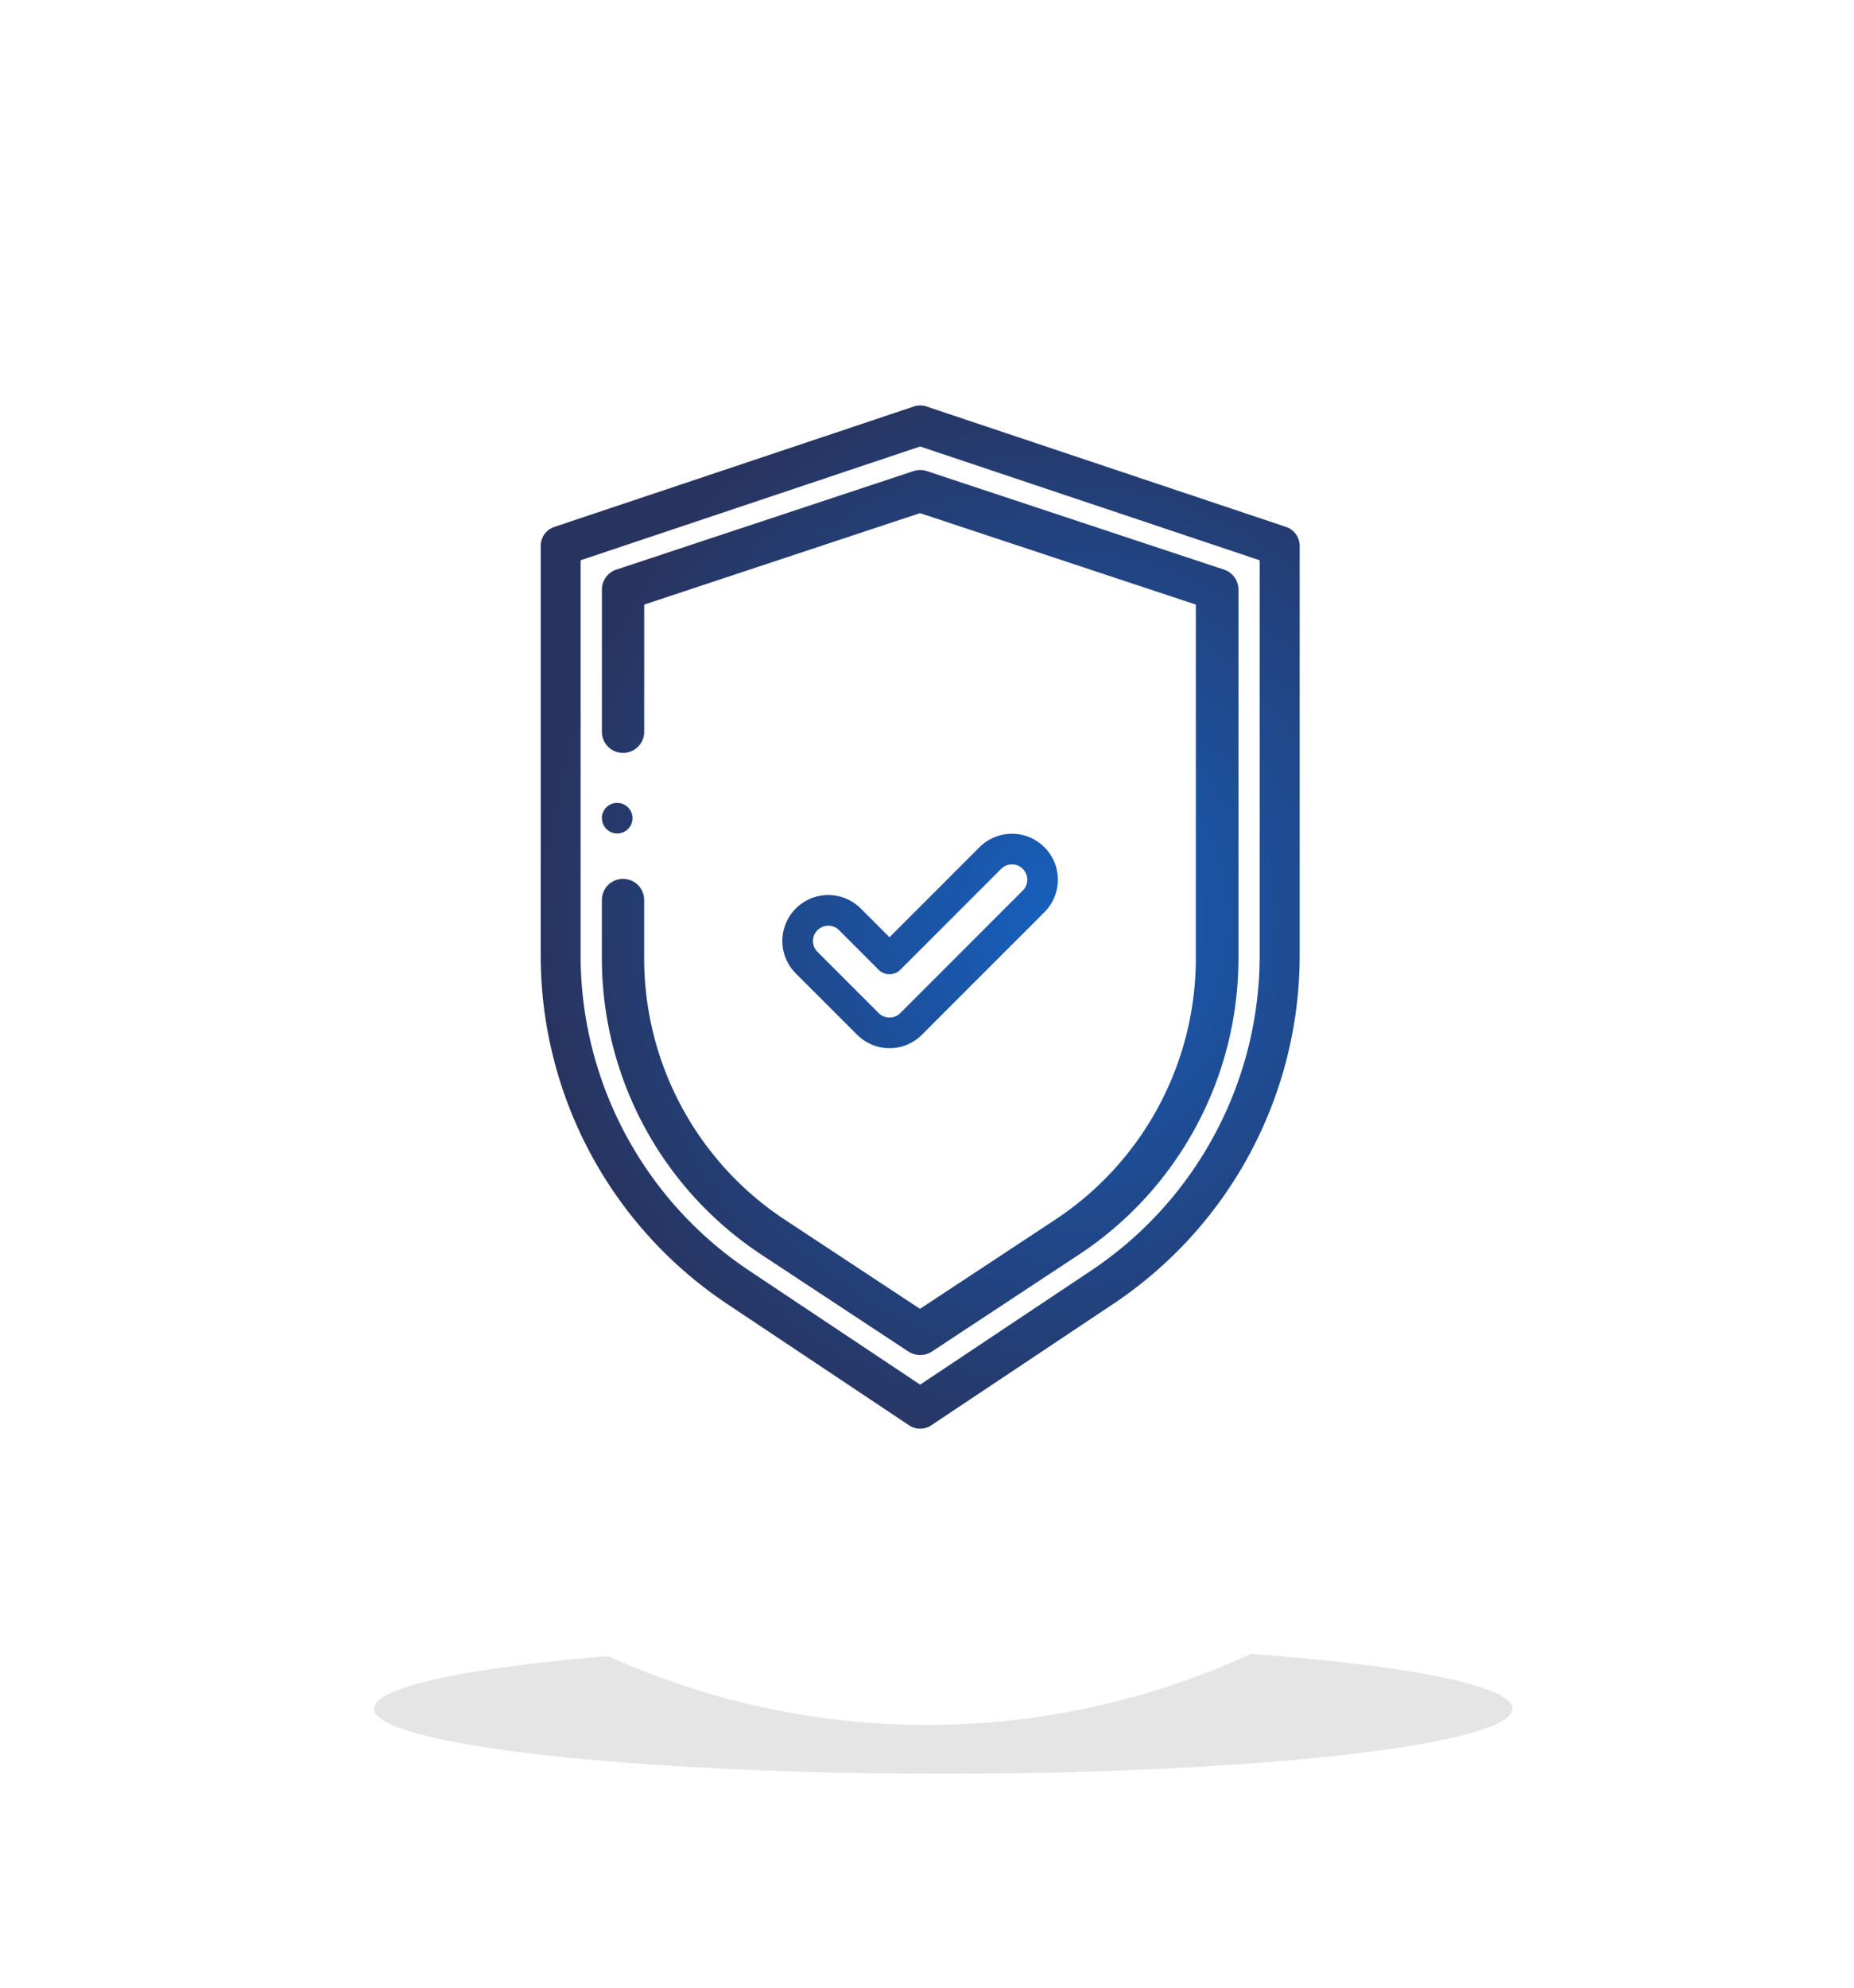
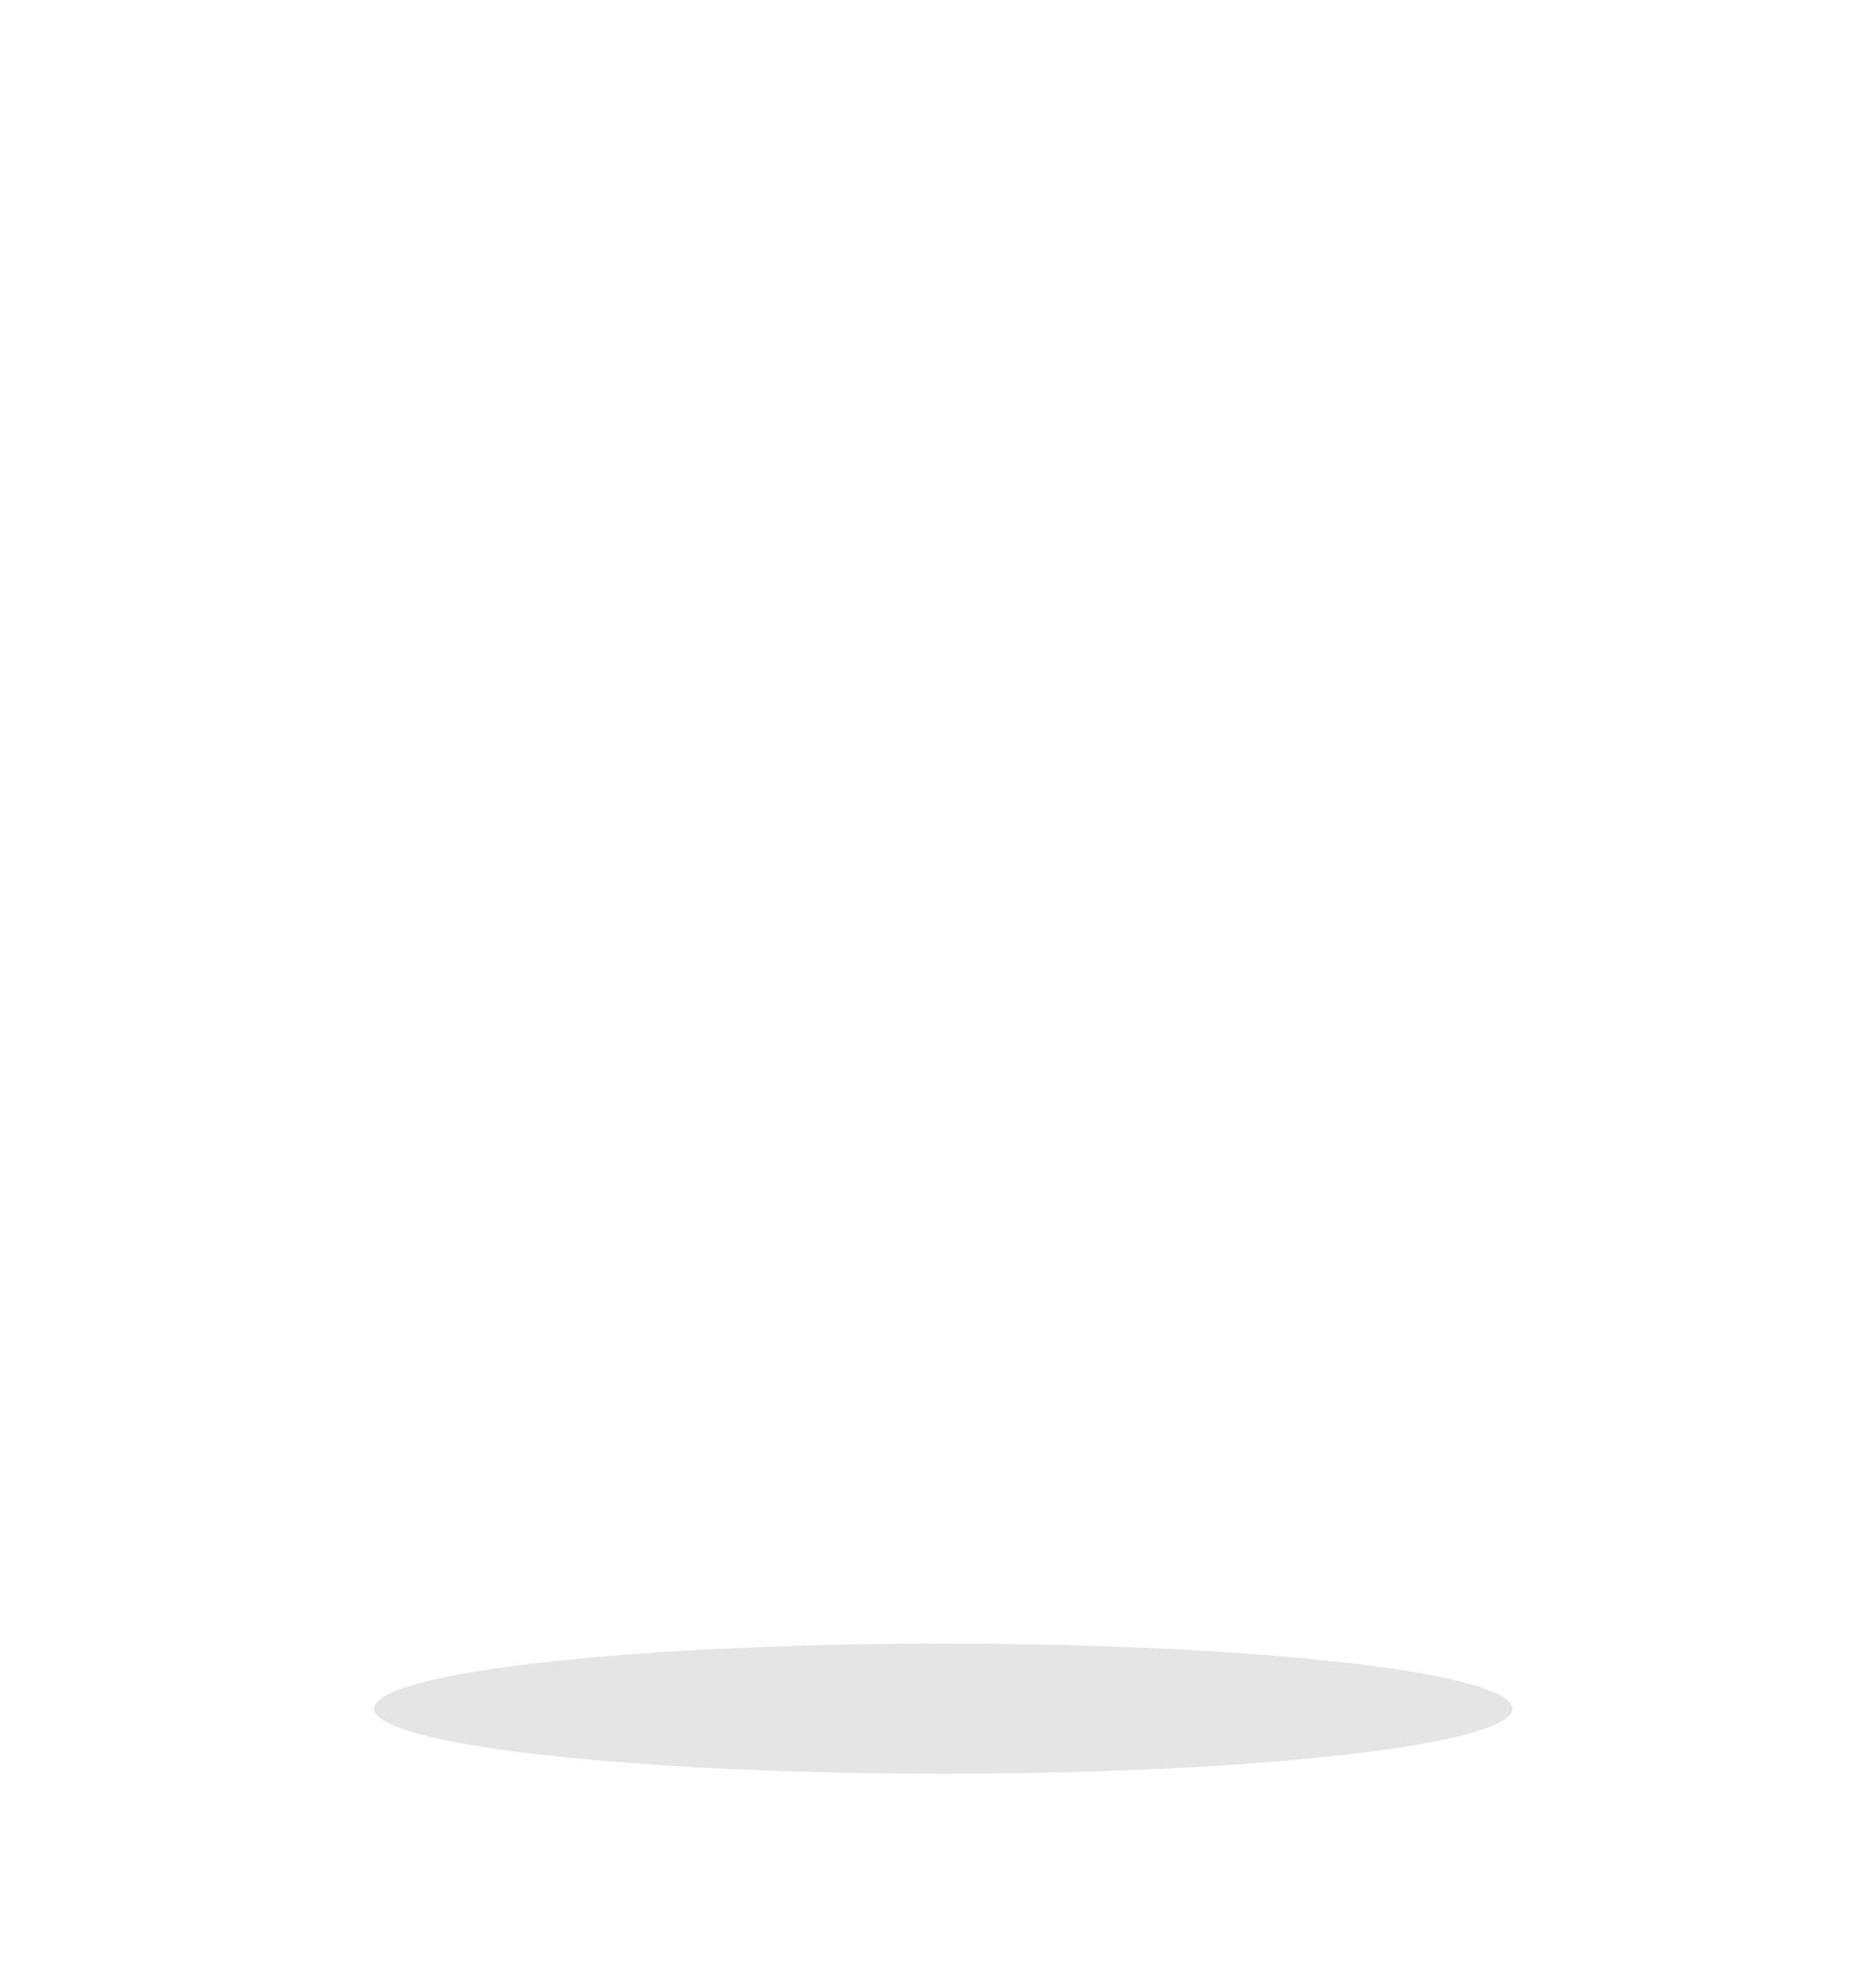
<svg xmlns="http://www.w3.org/2000/svg" width="114" height="122.181" viewBox="0 0 114 122.181">
  <defs>
    <filter id="Elipse_151" x="9.819" y="87.819" width="96.362" height="34.362" filterUnits="userSpaceOnUse">
      <feOffset dy="3" input="SourceAlpha" />
      <feGaussianBlur stdDeviation="3" result="blur" />
      <feFlood flood-opacity="0.161" />
      <feComposite operator="in" in2="blur" />
      <feComposite in="SourceGraphic" />
    </filter>
    <filter id="Elipse_152" x="0" y="0" width="114" height="115" filterUnits="userSpaceOnUse">
      <feOffset dy="3" input="SourceAlpha" />
      <feGaussianBlur stdDeviation="3" result="blur-2" />
      <feFlood flood-opacity="0.161" />
      <feComposite operator="in" in2="blur-2" />
      <feComposite in="SourceGraphic" />
    </filter>
    <filter id="Elipse_152-2" x="0" y="0" width="114" height="115" filterUnits="userSpaceOnUse">
      <feOffset dx="-6" dy="-8" input="SourceAlpha" />
      <feGaussianBlur stdDeviation="7.5" result="blur-3" />
      <feFlood flood-opacity="0.161" result="color" />
      <feComposite operator="out" in="SourceGraphic" in2="blur-3" />
      <feComposite operator="in" in="color" />
      <feComposite operator="in" in2="SourceGraphic" />
    </filter>
    <radialGradient id="radial-gradient" cx="0.5" cy="0.5" r="0.5" gradientUnits="objectBoundingBox">
      <stop offset="0" stop-color="#1660be" />
      <stop offset="1" stop-color="#283460" />
    </radialGradient>
  </defs>
  <g id="Grupo_21710" data-name="Grupo 21710" transform="translate(-239 -685.672)">
    <g id="Grupo_21704" data-name="Grupo 21704" transform="translate(248 692)">
      <g transform="matrix(1, 0, 0, 1, -9, -6.33)" filter="url(#Elipse_151)">
        <ellipse id="Elipse_151-2" data-name="Elipse 151" cx="35" cy="4" rx="35" ry="4" transform="translate(23 98)" opacity="0.102" />
      </g>
      <g data-type="innerShadowGroup">
        <g transform="matrix(1, 0, 0, 1, -9, -6.33)" filter="url(#Elipse_152)">
-           <ellipse id="Elipse_152-3" data-name="Elipse 152" cx="48" cy="48.5" rx="48" ry="48.5" transform="translate(9 6)" fill="#fff" />
-         </g>
+           </g>
        <g transform="matrix(1, 0, 0, 1, -9, -6.33)" filter="url(#Elipse_152-2)">
-           <ellipse id="Elipse_152-4" data-name="Elipse 152" cx="48" cy="48.5" rx="48" ry="48.5" transform="translate(9 6)" fill="#fff" />
-         </g>
+           </g>
      </g>
    </g>
    <g id="_044-shield" data-name="044-shield" transform="translate(271.75 710.586)">
-       <path id="Unión_6" data-name="Unión 6" d="M2470.4-2804.328l-11.169-7.446a25.739,25.739,0,0,1-11.484-21.459v-25.137a1.23,1.23,0,0,1,.838-1.165l22.106-7.4a1.23,1.23,0,0,1,.78,0l22.106,7.4a1.23,1.23,0,0,1,.838,1.165v25.137a25.739,25.739,0,0,1-11.484,21.459l-11.169,7.446a1.225,1.225,0,0,1-.68.206A1.225,1.225,0,0,1,2470.4-2804.328Zm-20.2-53.157v24.252a23.287,23.287,0,0,0,10.39,19.415l10.488,6.992,10.487-6.992a23.287,23.287,0,0,0,10.39-19.415v-24.252l-20.877-6.992Zm20.154,48.623-8.969-5.911a21.806,21.806,0,0,1-9.876-18.239v-3.606a1.3,1.3,0,0,1,1.3-1.29,1.3,1.3,0,0,1,1.3,1.29v3.606a19.241,19.241,0,0,0,8.715,16.092l8.246,5.434,8.245-5.433a19.244,19.244,0,0,0,8.715-16.093v-21.75l-16.959-5.62-16.96,5.62v7.826a1.3,1.3,0,0,1-1.3,1.29,1.3,1.3,0,0,1-1.3-1.29v-8.754a1.29,1.29,0,0,1,.89-1.222l18.265-6.052a1.318,1.318,0,0,1,.829,0l18.265,6.052a1.29,1.29,0,0,1,.89,1.222v22.677a21.807,21.807,0,0,1-9.876,18.239l-8.969,5.911a1.32,1.32,0,0,1-.724.217A1.32,1.32,0,0,1,2470.36-2808.862Zm-3.155-19.469-3.765-3.764a2.821,2.821,0,0,1,0-3.992,2.82,2.82,0,0,1,3.992,0l1.769,1.768,5.533-5.533a2.821,2.821,0,0,1,3.992,0,2.821,2.821,0,0,1,0,3.992l-7.53,7.529a2.8,2.8,0,0,1-2,.827A2.8,2.8,0,0,1,2467.205-2828.331Zm-2.434-6.426a.941.941,0,0,0,0,1.331l3.765,3.765a.934.934,0,0,0,.665.275.936.936,0,0,0,.665-.275l7.529-7.529a.94.94,0,0,0,0-1.331.941.941,0,0,0-1.33,0l-6.2,6.2a.943.943,0,0,1-1.332,0l-2.434-2.435a.937.937,0,0,0-.665-.275A.94.94,0,0,0,2464.771-2834.757Zm-13.257-6.879a.941.941,0,0,1,.941-.94.941.941,0,0,1,.941.94.942.942,0,0,1-.941.941A.941.941,0,0,1,2451.515-2841.636Z" transform="translate(-2447.25 2867)" fill="url(#radial-gradient)" />
-     </g>
+       </g>
  </g>
</svg>